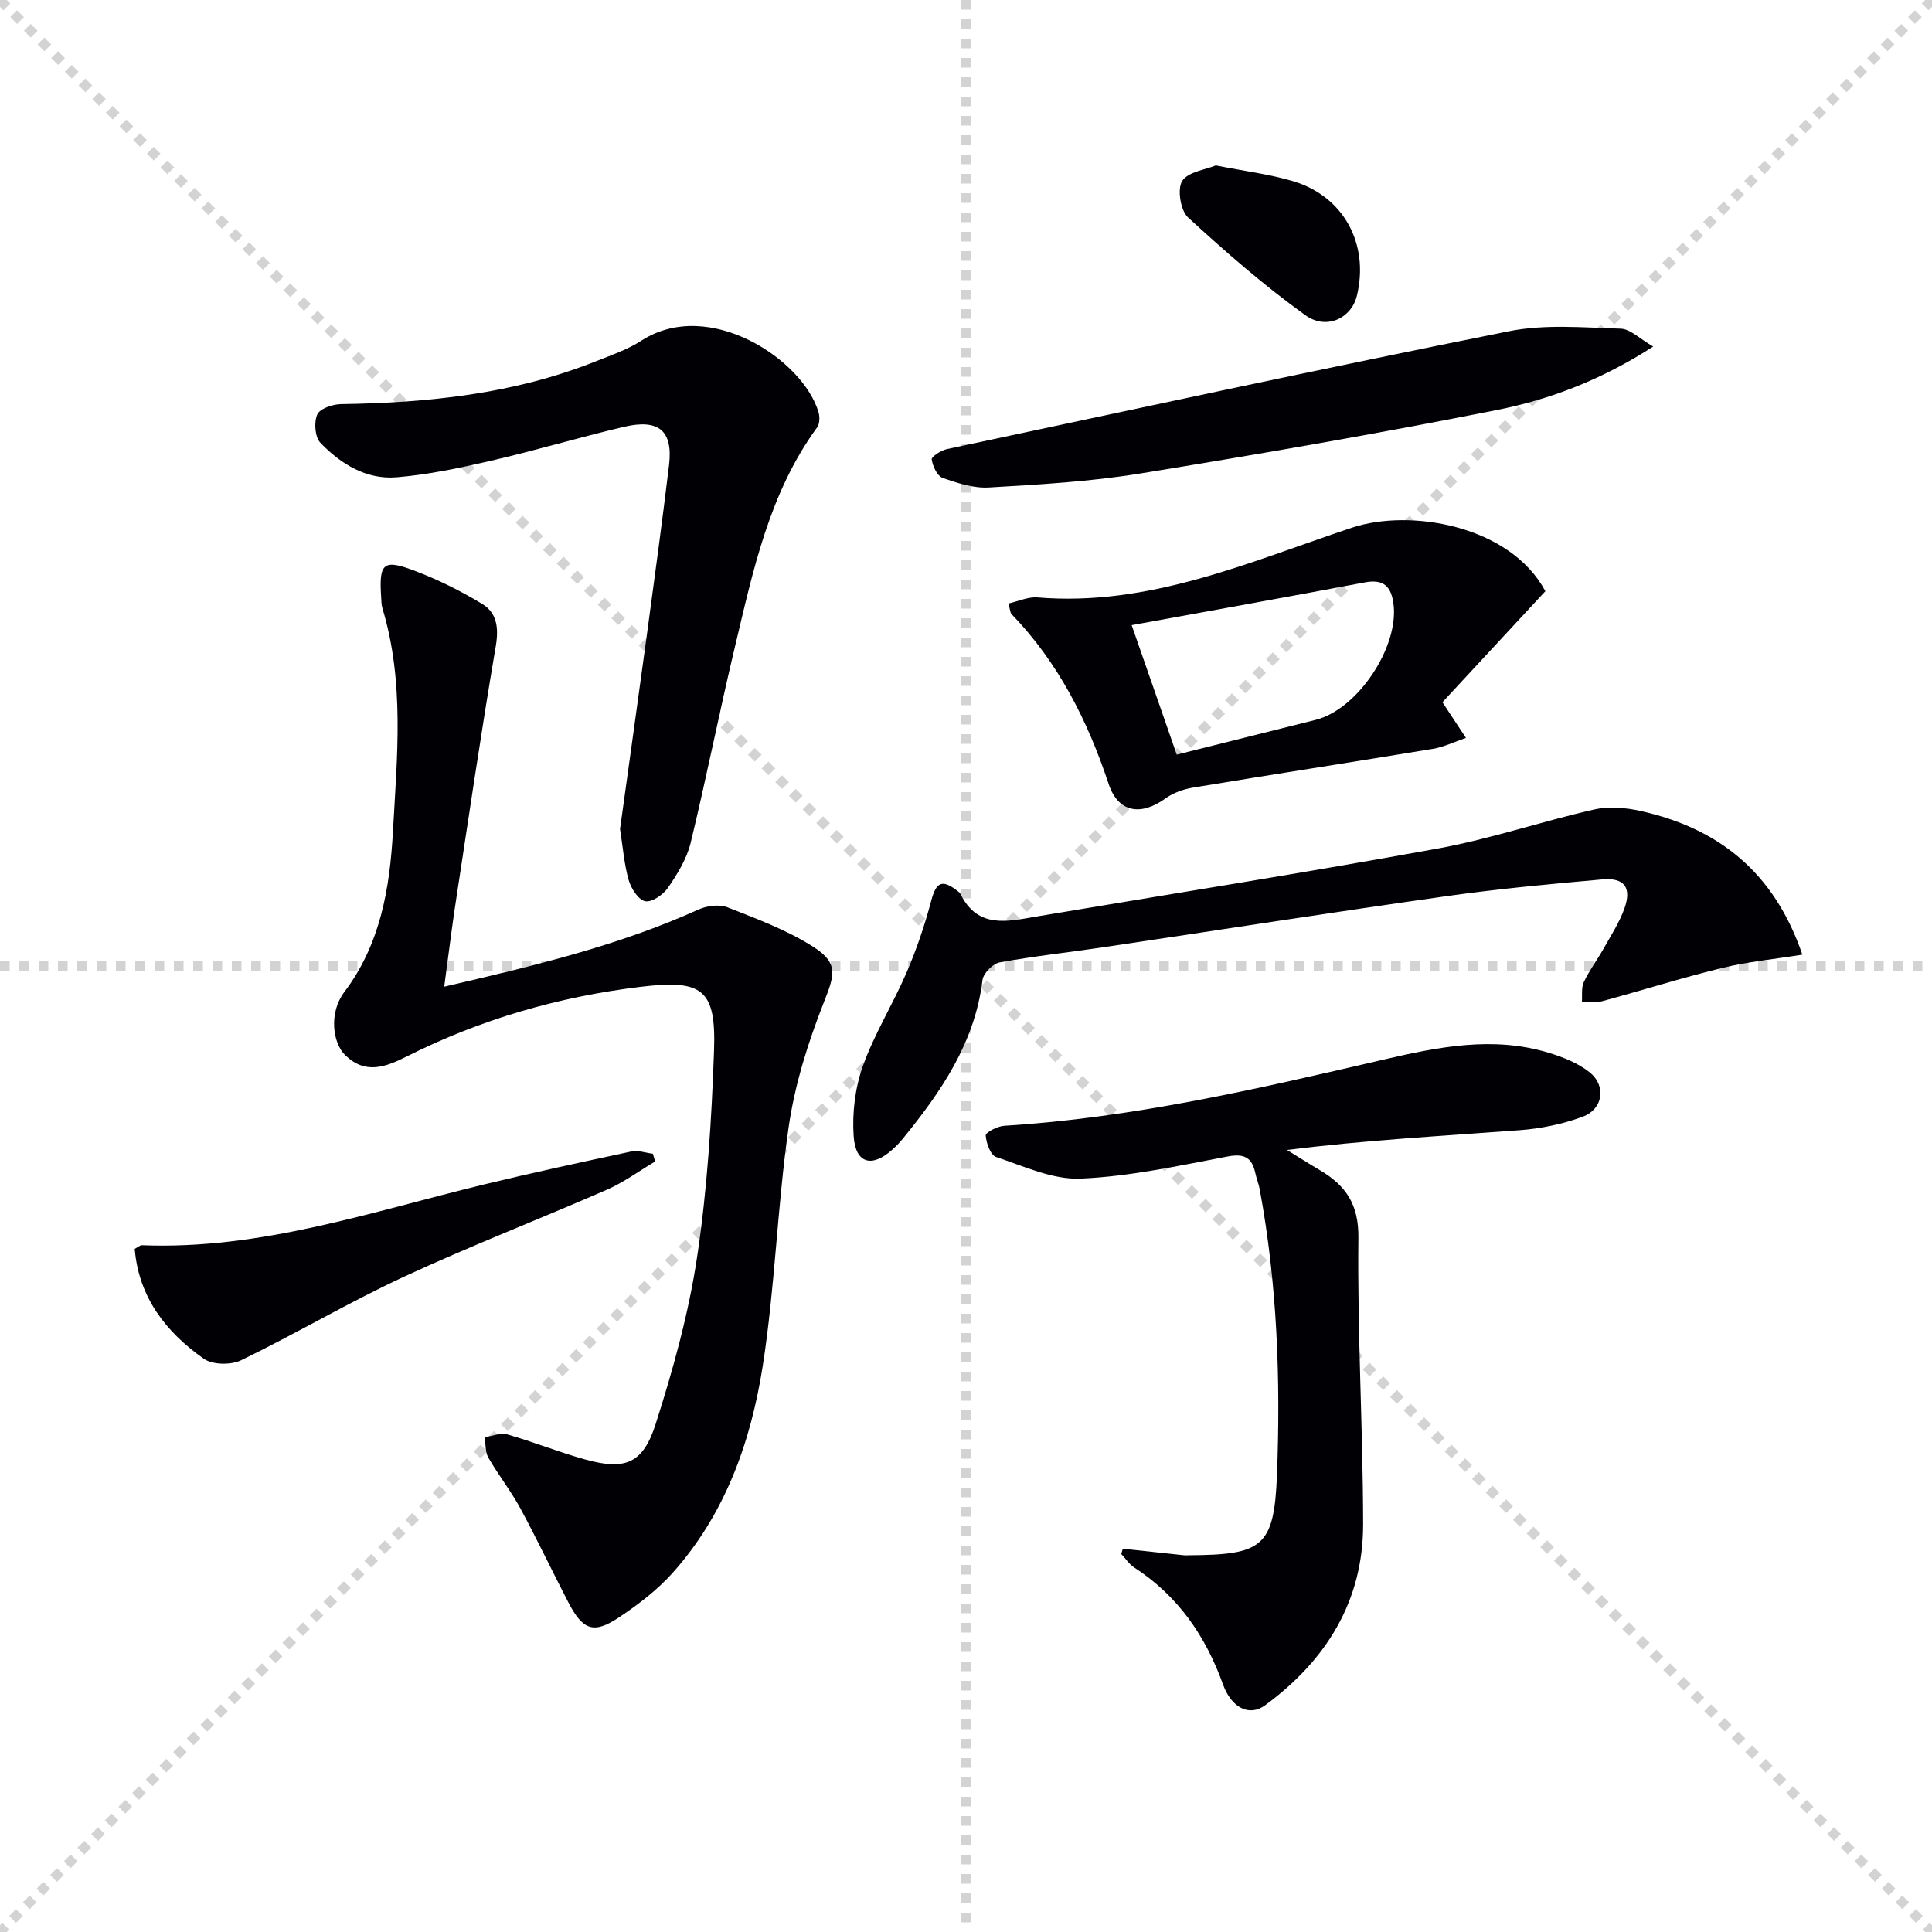
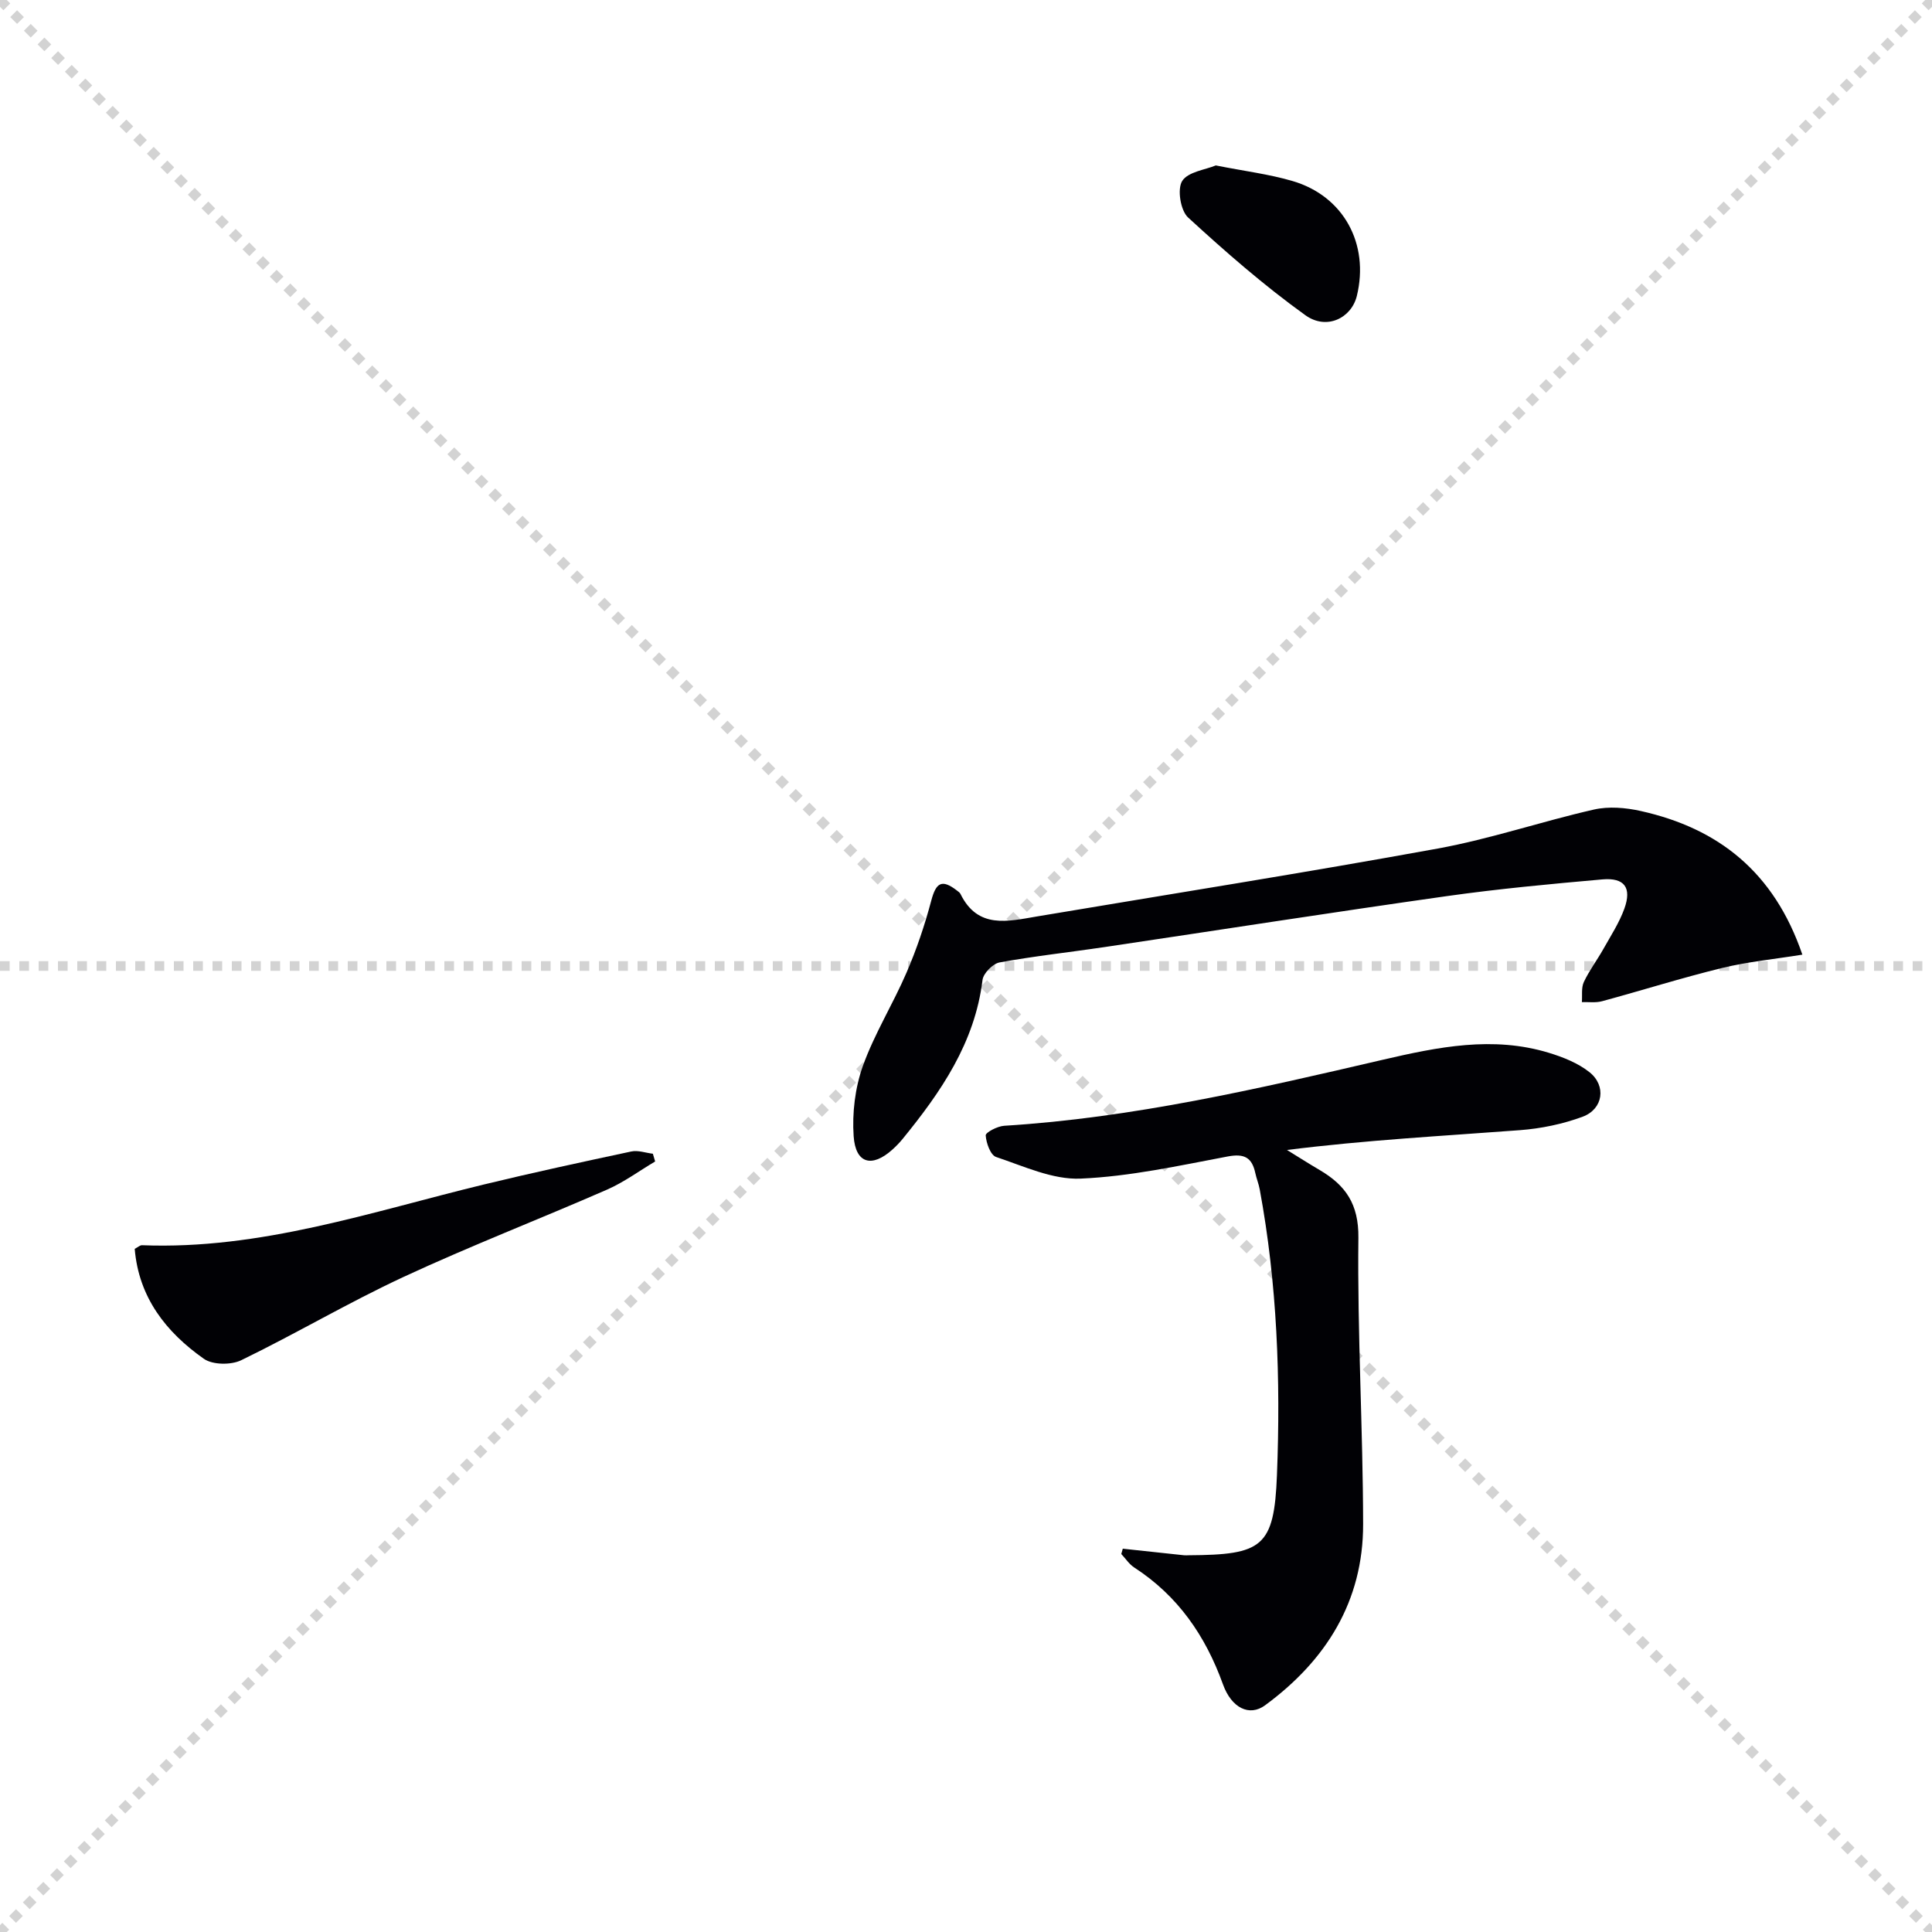
<svg xmlns="http://www.w3.org/2000/svg" enable-background="new 0 0 400 400" viewBox="0 0 400 400">
  <g stroke="lightgray" stroke-dasharray="1,1" stroke-width="1" transform="scale(2, 2)">
    <line x1="0" y1="0" x2="200" y2="200" />
    <line x1="200" y1="0" x2="0" y2="200" />
-     <line x1="100" y1="0" x2="100" y2="200" />
    <line x1="0" y1="100" x2="200" y2="100" />
  </g>
  <g fill="#010105">
-     <path d="m91.97 204.28c18.5-4.3 36.06-8.47 52.64-15.97 1.76-.79 4.32-1.13 6.03-.45 6.11 2.41 12.41 4.73 17.88 8.26 5.22 3.37 4.21 5.9 1.98 11.57-3.24 8.25-5.96 16.93-7.22 25.68-2.36 16.41-2.81 33.11-5.37 49.48-2.46 15.69-7.78 30.66-18.68 42.83-3.17 3.53-7.09 6.52-11.06 9.17-5.25 3.51-7.49 2.69-10.49-3.08-3.36-6.47-6.48-13.08-9.95-19.49-1.97-3.63-4.57-6.92-6.63-10.51-.67-1.16-.52-2.79-.75-4.21 1.57-.23 3.29-.98 4.68-.58 5.42 1.55 10.68 3.68 16.1 5.18 8.24 2.29 11.97.94 14.61-7.31 3.62-11.31 6.83-22.9 8.59-34.61 2.11-14.09 3-28.41 3.5-42.66.46-12.81-2.41-14.82-15.19-13.27-16.96 2.05-33.15 6.73-48.42 14.41-4.43 2.23-8.58 3.77-12.74-.25-2.65-2.57-3.4-8.83-.21-13.06 7.54-9.98 9.44-21.59 10.09-33.33.85-15.38 2.42-30.92-2.17-46.1-.24-.78-.23-1.64-.28-2.47-.45-6.86.44-7.78 6.73-5.42 4.92 1.85 9.71 4.22 14.2 6.95 3.06 1.85 3.45 4.97 2.8 8.78-3.11 18.31-5.8 36.69-8.6 55.05-.7 4.87-1.3 9.75-2.07 15.41z" />
    <path d="m232.46 320.64c4.22.45 8.44.91 12.67 1.36.33.03.67.01 1 0 15.21-.09 17.67-1.66 18.25-16.61.77-19.78.06-39.58-3.57-59.15-.21-1.14-.67-2.23-.91-3.37-.69-3.18-2.23-4.09-5.69-3.44-10.11 1.91-20.28 4.15-30.49 4.59-5.77.25-11.76-2.57-17.49-4.48-1.16-.39-2.05-2.89-2.15-4.47-.04-.61 2.44-1.91 3.83-1.99 26.64-1.64 52.52-7.65 78.39-13.67 11.42-2.65 22.78-4.97 34.37-1.44 2.95.9 6.03 2.12 8.41 4.01 3.54 2.81 2.85 7.64-1.4 9.22-4.13 1.53-8.62 2.46-13.02 2.79-15.9 1.2-31.82 2.04-48.2 4.1 2.25 1.39 4.48 2.81 6.76 4.15 5.36 3.15 8.1 7.04 8.02 14.03-.23 19.75.95 39.52.98 59.28.03 15.97-7.68 28.25-20.31 37.52-3.23 2.37-6.94.57-8.71-4.35-3.61-10.03-9.32-18.32-18.36-24.18-1.06-.69-1.8-1.85-2.69-2.8.09-.36.2-.73.31-1.1z" />
-     <path d="m128.37 171.64c1.86-13.46 3.78-27.09 5.63-40.74 1.56-11.51 3.12-23.02 4.51-34.55.86-7.15-2.06-9.69-9.37-7.97-9.19 2.17-18.26 4.88-27.47 7.01-6.45 1.49-12.99 2.89-19.57 3.43-6.26.51-11.56-2.76-15.77-7.15-1.13-1.18-1.35-4.23-.65-5.84.54-1.23 3.18-2.13 4.9-2.16 18.03-.27 35.79-2.09 52.72-8.84 3.24-1.29 6.62-2.44 9.51-4.31 14-9.02 33.51 3.97 36.67 14.87.27.95.23 2.38-.31 3.11-9.9 13.55-13.23 29.56-17 45.36-3.23 13.52-5.91 27.18-9.19 40.69-.8 3.28-2.74 6.41-4.68 9.25-.99 1.44-3.38 3.08-4.73 2.79-1.43-.31-2.93-2.67-3.42-4.41-.93-3.29-1.19-6.8-1.78-10.54z" />
    <path d="m373.16 197.65c-5.9.95-11.33 1.47-16.58 2.75-8.36 2.04-16.58 4.64-24.88 6.89-1.32.36-2.79.14-4.19.19.11-1.4-.15-2.98.41-4.17 1.12-2.38 2.74-4.52 4.04-6.83 1.54-2.74 3.29-5.43 4.35-8.36 1.56-4.34.02-6.45-4.55-6.05-10.75.95-21.51 1.95-32.2 3.46-23.67 3.35-47.29 7.04-70.93 10.56-7.22 1.07-14.5 1.86-21.68 3.17-1.4.26-3.36 2.25-3.53 3.63-1.59 13.02-8.62 23.2-16.58 32.96-.63.77-1.34 1.49-2.08 2.16-4.24 3.81-7.63 2.92-8.02-2.77-.33-4.8.29-10 1.9-14.52 2.39-6.68 6.24-12.83 9.06-19.38 2.07-4.8 3.76-9.8 5.1-14.85 1-3.79 2.2-4.53 5.33-2.11.26.2.58.41.72.69 3.59 7.33 9.8 5.69 15.85 4.67 27.67-4.65 55.38-9.03 82.98-14.06 10.9-1.99 21.49-5.61 32.32-8.07 3.07-.7 6.58-.4 9.7.3 16.07 3.58 27.6 12.61 33.46 29.74z" />
-     <path d="m319.95 122.4c-7.22 7.79-14.11 15.23-21.31 22.99 1.59 2.4 3 4.55 4.87 7.39-2.41.81-4.6 1.89-6.9 2.27-16.54 2.73-33.1 5.28-49.64 8.02-1.98.33-4.08 1.08-5.69 2.25-5.16 3.71-9.79 2.88-11.75-3.02-4.36-13.1-10.41-25.13-20.1-35.15-.29-.3-.28-.91-.65-2.2 2.09-.47 4.1-1.42 6.01-1.26 23.21 1.93 43.9-7.36 65.08-14.43 12.17-4.05 32.81-.45 40.08 13.14zm-85.65 7.03c3.27 9.41 6.24 17.94 9.33 26.81 9.85-2.47 19.31-4.83 28.76-7.2 8.68-2.17 17.27-15.06 16.12-23.98-.47-3.67-2.06-5.22-5.95-4.48-15.76 2.97-31.54 5.8-48.26 8.85z" />
-     <path d="m342.28 71.75c-10.77 6.94-21.38 10.95-32.38 13.14-24.55 4.88-49.23 9.15-73.93 13.16-10.3 1.67-20.79 2.27-31.22 2.88-3.17.19-6.53-.9-9.59-1.99-1.13-.4-2.06-2.43-2.26-3.83-.08-.57 1.94-1.87 3.16-2.13 38.74-8.25 77.46-16.63 116.3-24.39 7.48-1.5 15.46-.77 23.2-.54 2 .07 3.95 2.12 6.72 3.7z" />
    <path d="m135.64 240.47c-3.31 1.96-6.46 4.3-9.96 5.83-14 6.12-28.27 11.64-42.12 18.07-11.41 5.3-22.29 11.75-33.62 17.25-2.1 1.02-5.92.98-7.74-.3-7.81-5.5-13.47-12.68-14.31-22.76.66-.34 1.09-.76 1.5-.75 24.5.97 47.41-6.9 70.73-12.56 10.15-2.46 20.37-4.67 30.59-6.85 1.39-.3 2.97.29 4.46.47.17.53.32 1.07.47 1.6z" />
    <path d="m251.72 34.25c5.92 1.18 11.04 1.8 15.92 3.24 10.55 3.11 15.9 13.02 13.28 23.78-1.12 4.58-6.25 7.16-10.66 3.99-8.54-6.14-16.53-13.11-24.29-20.24-1.56-1.44-2.27-5.86-1.21-7.55 1.21-1.91 4.83-2.33 6.96-3.22z" />
  </g>
</svg>